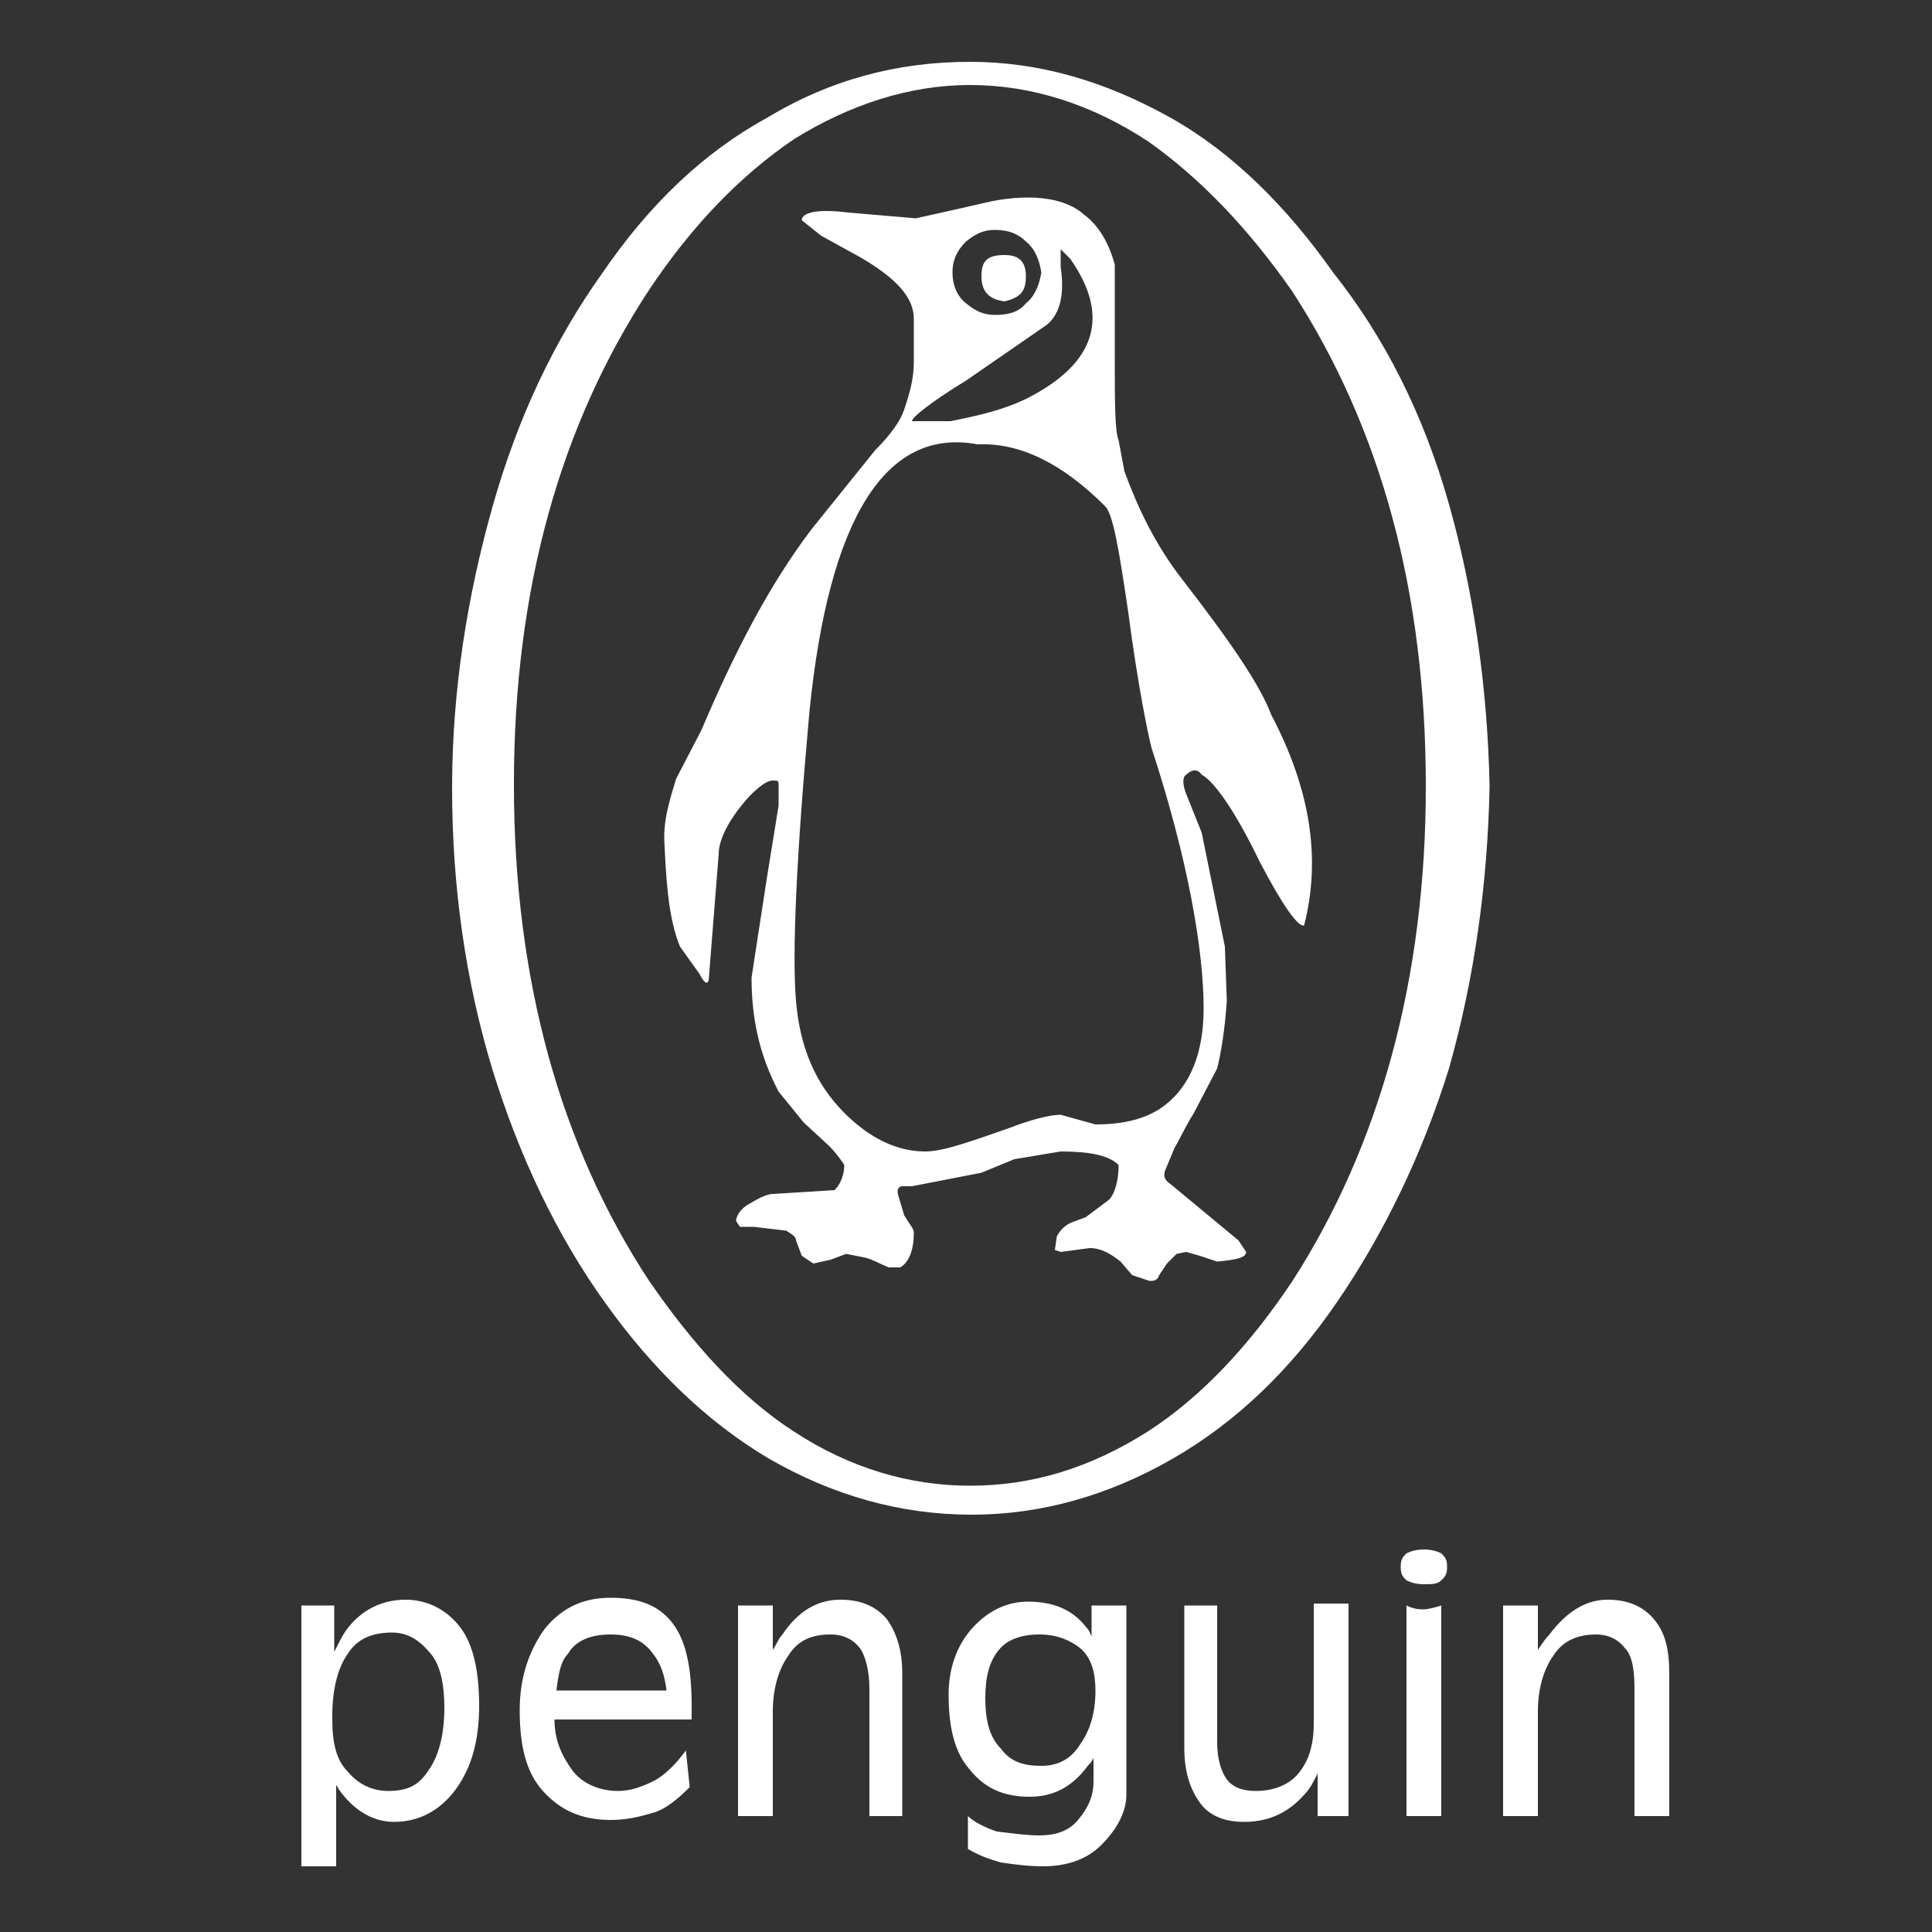
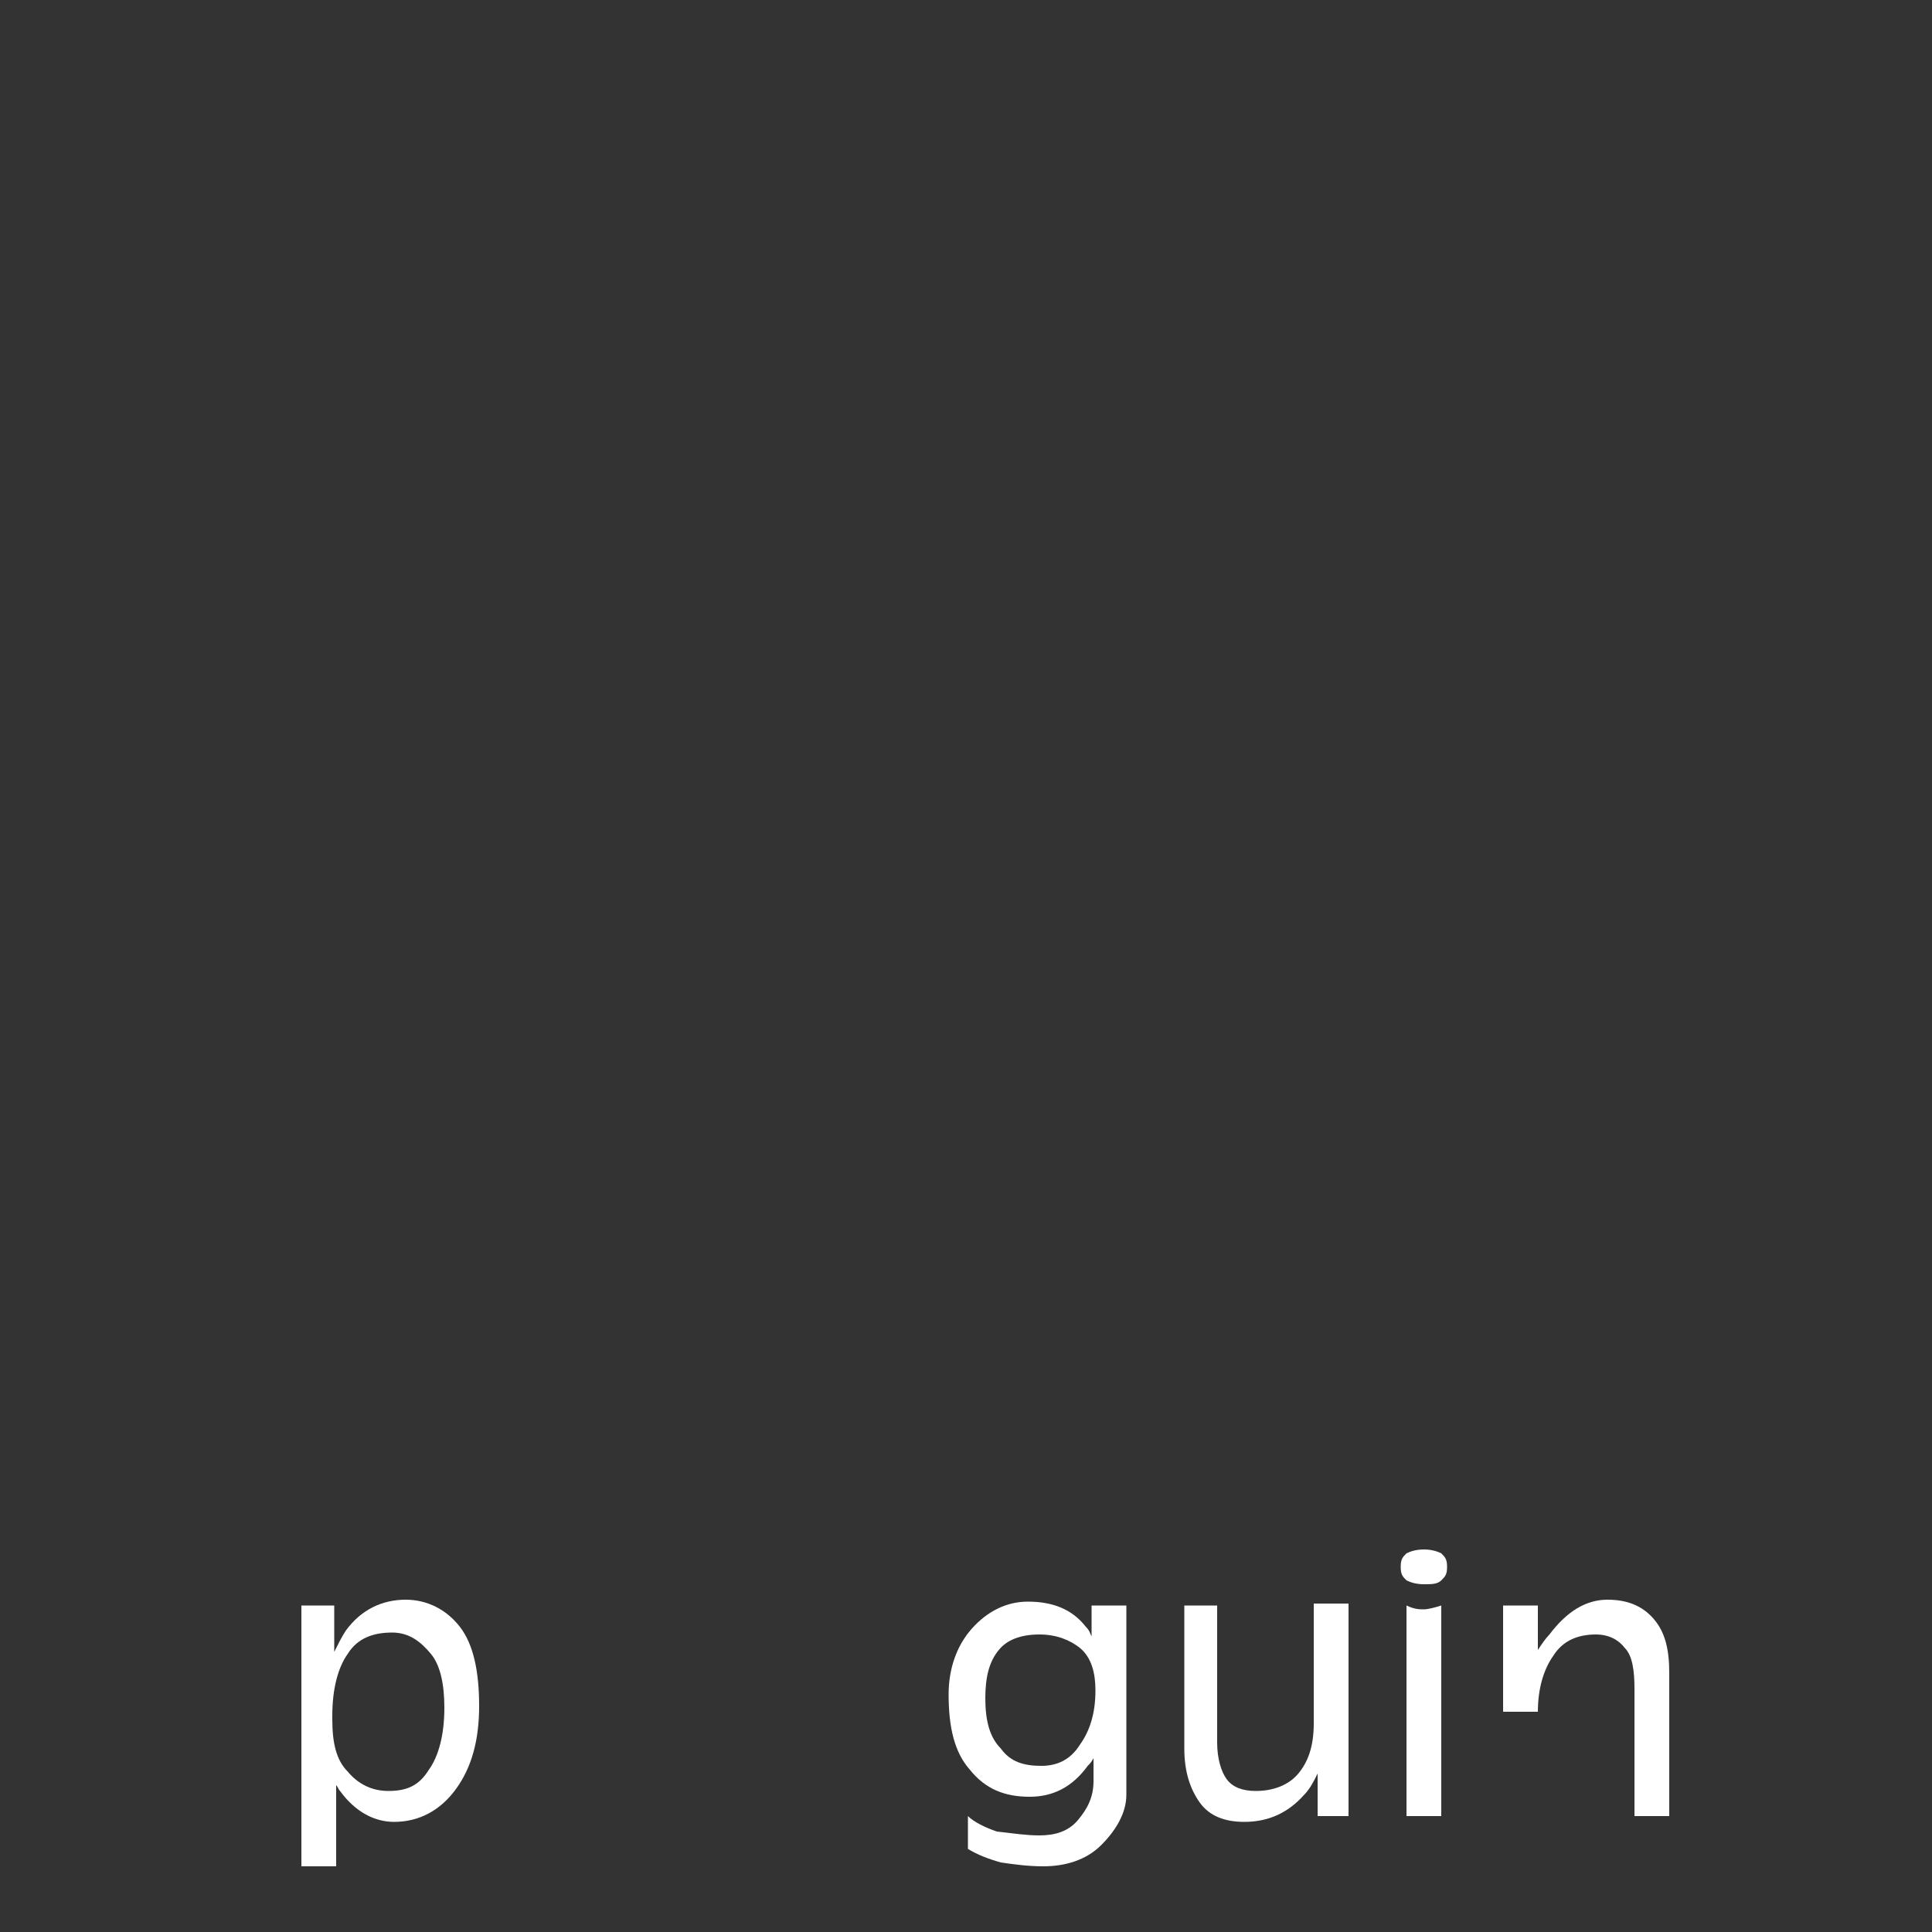
<svg xmlns="http://www.w3.org/2000/svg" width="100" height="100" xml:space="preserve" enable-background="new 0 0 100 100" version="1.0">
  <rect width="100%" height="100%" fill="#333333" stroke="none" />
  <g>
    <title>Layer 1</title>
-     <path fill="#ffffff" id="svg_1" d="m56.1,11.1c0.8,0.6 1.3,1.5 1.6,2.6l0,4.6c0,2.5 0,4 0.2,4.5l0.3,1.6c0.7,1.9 1.6,3.8 3,5.6c2.4,3.1 4,5.4 4.6,7c2,3.8 2.6,7.4 1.7,10.9c-0.3,0.1 -1.1,-1 -2.3,-3.3c-1.3,-2.7 -2.4,-4.2 -3,-4.5c-0.2,-0.3 -0.5,-0.3 -0.8,0c-0.2,0.1 -0.2,0.5 0,1l0.8,2l1.2,5.9l0.1,2.8c-0.1,1.5 -0.3,2.7 -0.5,3.5l-1.2,2.3c-0.5,0.8 -0.8,1.5 -1,1.8l-0.5,1.2c-0.1,0.3 0,0.5 0.3,0.7l3.5,2.9l0.4,0.6c0,0.3 -0.5,0.4 -1.5,0.5l-0.9,-0.3l-0.7,-0.2l-0.5,0.1l-0.5,0.5l-0.4,0.6c-0.1,0.3 -0.3,0.3 -0.5,0.3l-0.9,-0.3l-0.6,-0.7c-0.5,-0.4 -1,-0.7 -1.6,-0.7l-1.5,0.2l-0.3,-0.1l0.1,-0.7c0.1,-0.2 0.3,-0.5 0.7,-0.7l0.8,-0.3l1.2,-0.9c0.3,-0.3 0.5,-1 0.5,-1.8c-0.5,-0.5 -1.5,-0.7 -3,-0.7l-2.4,0.4l-1.7,0.7l-3.6,0.7l-0.5,0c-0.2,0 -0.3,0.2 -0.2,0.5l0.3,1c0.3,0.5 0.5,0.7 0.5,0.9c0,0.8 -0.2,1.5 -0.7,1.8l-0.6,0c-0.5,-0.2 -0.8,-0.4 -1.2,-0.5l-1,-0.2l-0.8,0.3l-0.9,0.2l-0.6,-0.4l-0.3,-0.8c0,-0.2 -0.2,-0.3 -0.5,-0.5l-1.7,-0.2l-0.7,0l-0.2,-0.3c0,-0.3 0.3,-0.7 0.7,-0.9c0.5,-0.3 0.9,-0.5 1.2,-0.5l3.2,-0.2c0.3,-0.3 0.5,-0.8 0.5,-1.3c0,0 -0.3,-0.5 -0.8,-1l-1.3,-1.2l-1.3,-1.6c-1,-1.9 -1.4,-3.8 -1.4,-5.9l0.8,-5.2l0.6,-3.7l0,-1c0,-0.3 0,-0.3 -0.3,-0.3c-0.3,0 -0.7,0.3 -1.2,0.8c-1,1.1 -1.6,2.2 -1.6,3l-0.5,6.3c0,0.5 -0.2,0.5 -0.5,-0.1l-1,-1.4c-0.5,-1.2 -0.7,-2.8 -0.8,-5.2c-0.1,-1.2 0.2,-2.2 0.6,-3.5l1.3,-2.5c1.7,-4 3.5,-7.5 5.7,-10.4l3.3,-4.1c0.8,-0.8 1.3,-1.5 1.5,-2.1c0.3,-0.9 0.5,-1.6 0.5,-2.5l0,-2.2c0,-1.1 -0.9,-2.1 -2.8,-3.2l-2,-1.1l-1,-0.8c0,-0.4 0.8,-0.6 2.4,-0.4l3.5,0.3l1.8,-0.4l2.2,-0.5c2.2,-0.4 3.8,-0.1 4.7,0.7l0,0zm-1.2,1.8l0,0.9c0.2,1.4 0,2.4 -0.7,3l-4.2,2.9c-1.8,1.1 -2.8,1.9 -2.8,2.1l2,0c1.5,-0.3 2.8,-0.6 4,-1.2c3.5,-1.8 4.3,-4.2 2.2,-7.2l-0.5,-0.5l0,0zm-4.1,1.4c0,-0.8 0.3,-1.1 1.2,-1.1c0.8,0 1.1,0.4 1.1,1.1c0,0.8 -0.3,1.1 -1.1,1.3c-0.8,-0.1 -1.2,-0.5 -1.2,-1.3l0,0zm0.7,2c-0.6,0 -1,-0.2 -1.5,-0.6c-0.5,-0.4 -0.7,-1 -0.7,-1.6s0.2,-1.1 0.7,-1.6c0.5,-0.4 0.9,-0.6 1.5,-0.6c0.7,0 1.2,0.2 1.6,0.6c0.5,0.4 0.7,1 0.8,1.6c-0.1,0.6 -0.3,1.2 -0.8,1.6c-0.4,0.5 -1,0.6 -1.6,0.6l0,0zm-0.9,6.7c-4.8,-0.9 -7.7,3.9 -8.7,13.8c-0.7,7.7 -0.9,12.6 -0.7,15c0.2,2.4 1,4.3 2.5,5.8c1.3,1.3 2.7,2 4.2,2c0.9,0 2.3,-0.5 4.3,-1.2c1.3,-0.5 2.2,-0.7 2.7,-0.7l1.8,0.5c1.5,0 2.7,-0.3 3.6,-1c1.3,-1 2,-2.7 2,-5c0,-3 -0.8,-7.7 -2.7,-13.5c-0.2,-0.8 -0.7,-3.2 -1.2,-7c-0.5,-3.4 -0.8,-5.1 -1.2,-5.5c-2.2,-2.2 -4.4,-3.3 -6.6,-3.2l0,0zm16.3,-7.9c4.6,7.1 6.9,15.6 6.9,25.6c0,10 -2.4,18.6 -6.9,25.6c-2.2,3.3 -4.7,6 -7.5,7.8c-3,1.9 -6,2.8 -9.2,2.8c-3.1,0 -6.2,-0.9 -9.1,-2.8c-2.8,-1.8 -5.3,-4.6 -7.5,-7.8c-4.6,-7 -7,-15.6 -7,-25.7s2.4,-18.6 7,-25.6c2.2,-3.3 4.7,-5.9 7.5,-7.8c2.9,-1.8 6,-2.8 9.1,-2.8c3.2,0 6.3,1 9.2,2.9c2.7,1.9 5.2,4.5 7.5,7.8l0,0zm8.1,11c1.3,4.6 2,9.6 2.1,14.6c-0.1,5.1 -0.8,10 -2.1,14.6c-1.4,4.5 -3.4,8.6 -5.8,12.1c-2.4,3.5 -5.2,6.2 -8.5,8.1c-3.3,1.9 -6.8,2.9 -10.4,2.9c-3.7,0 -7.2,-1 -10.5,-2.9c-3.2,-1.9 -6,-4.6 -8.5,-8.1c-2.5,-3.5 -4.4,-7.5 -5.8,-12c-1.4,-4.6 -2.1,-9.5 -2.1,-14.6s0.8,-10 2.1,-14.6c1.3,-4.6 3.2,-8.6 5.7,-12.1c2.4,-3.5 5.2,-6.2 8.5,-8c3.3,-2 6.8,-2.9 10.5,-2.9c3.6,0 7,1 10.4,2.9c3.2,1.8 6,4.6 8.4,8c2.7,3.4 4.7,7.4 6,12l0,0z" clip-rule="evenodd" fill-rule="evenodd" />
    <path fill="#ffffff" id="svg_2" d="m15.5,83.1l0.9,0l0.9,0l0,2.4c0.2,-0.4 0.4,-0.8 0.6,-1.1c0.8,-1.1 1.9,-1.6 3.1,-1.6c1.1,0 2.1,0.5 2.8,1.4s1,2.3 1,4.1c0,1.8 -0.4,3.2 -1.2,4.3c-0.8,1.1 -1.9,1.7 -3.2,1.7c-1,0 -2,-0.5 -2.8,-1.6c-0.1,-0.1 -0.1,-0.2 -0.2,-0.3l0,4.2l-0.9,0l-0.9,0l0,-13.5l-0.1,0zm4.6,9.6c1,0 1.6,-0.3 2.1,-1.1c0.5,-0.7 0.8,-1.8 0.8,-3.2c0,-1.2 -0.2,-2.2 -0.7,-2.8s-1.1,-1.1 -2,-1.1c-1,0 -1.8,0.3 -2.3,1.1c-0.5,0.7 -0.8,1.8 -0.8,3.2l0,0.2c0,1.2 0.2,2.1 0.8,2.7c0.5,0.6 1.2,1 2.1,1l0,0z" clip-rule="evenodd" fill-rule="evenodd" />
-     <path fill="#ffffff" id="svg_3" d="m31.6,94.2c-1.5,0 -2.6,-0.5 -3.5,-1.5s-1.2,-2.4 -1.2,-4.2c0,-1.7 0.5,-3.1 1.3,-4.2c0.9,-1.1 2,-1.6 3.4,-1.6c1.5,0 2.5,0.4 3.2,1.3s1,2.3 1,4.3l0,0.1l0,0.6l-7.1,0c0,1.1 0.4,1.9 0.9,2.6c0.5,0.7 1.4,1.1 2.4,1.1c0.6,0 1.2,-0.2 1.8,-0.5s1.2,-0.9 1.7,-1.6l0.2,1.9c-0.6,0.6 -1.2,1.1 -1.8,1.3c-1,0.3 -1.6,0.4 -2.3,0.4l0,0zm2.9,-6.7c-0.1,-0.8 -0.3,-1.4 -0.7,-1.9c-0.5,-0.7 -1.2,-1 -2.2,-1s-1.8,0.3 -2.2,1c-0.4,0.4 -0.5,1.1 -0.6,1.9l5.7,0l0,0z" clip-rule="evenodd" fill-rule="evenodd" />
-     <path fill="#ffffff" id="svg_4" d="m38.2,83.1l0.9,0l0.9,0l0,2.3c0.2,-0.3 0.3,-0.6 0.5,-0.8c0.8,-1.2 1.8,-1.8 3,-1.8c1,0 1.8,0.3 2.4,1c0.5,0.7 0.8,1.6 0.8,2.8l0,7.4l-0.9,0l-0.8,0l0,-6.6c0,-0.9 -0.2,-1.7 -0.5,-2.1c-0.3,-0.4 -0.8,-0.7 -1.5,-0.7c-1,0 -1.7,0.3 -2.2,1.1c-0.5,0.7 -0.8,1.7 -0.8,2.9l0,5.4l-0.9,0l-0.9,0l0,-10.9l0,0z" clip-rule="evenodd" fill-rule="evenodd" />
    <path fill="#ffffff" id="svg_5" d="m53.8,95c0.8,0 1.5,-0.2 2,-0.8s0.8,-1.2 0.8,-2l0,-1.2c-0.1,0.2 -0.2,0.3 -0.3,0.4c-0.8,1.1 -1.8,1.6 -3,1.6c-1.3,0 -2.3,-0.4 -3.1,-1.4c-0.8,-0.9 -1.1,-2.2 -1.1,-3.9c0,-1.3 0.4,-2.5 1.2,-3.4s1.8,-1.4 2.9,-1.4c1.3,0 2.3,0.4 3,1.3c0.2,0.2 0.2,0.3 0.3,0.5l0,-1.6l1.8,0l0,9.8c0,0.9 -0.5,1.8 -1.3,2.6s-1.9,1.1 -3,1.1c-0.8,0 -1.5,-0.1 -2.2,-0.2c-0.7,-0.2 -1.2,-0.4 -1.7,-0.7l0,-1.7c0.3,0.3 0.9,0.6 1.5,0.8c0.9,0.1 1.5,0.2 2.2,0.2l0,0zm0,-10.4c-1,0 -1.7,0.3 -2.1,0.8c-0.5,0.6 -0.7,1.4 -0.7,2.5s0.2,2 0.8,2.6c0.5,0.7 1.2,0.9 2.1,0.9c0.8,0 1.5,-0.3 2,-1.1c0.5,-0.7 0.8,-1.6 0.8,-2.8c0,-0.9 -0.2,-1.7 -0.8,-2.2c-0.5,-0.4 -1.2,-0.7 -2.1,-0.7l0,0z" clip-rule="evenodd" fill-rule="evenodd" />
    <path fill="#ffffff" id="svg_6" d="m63,90.2c0,0.8 0.2,1.5 0.5,1.9c0.3,0.4 0.8,0.6 1.5,0.6c0.9,0 1.7,-0.3 2.2,-0.9s0.8,-1.4 0.8,-2.6l0,-6.2l0.9,0l0.9,0l0,11l-0.8,0l-0.8,0l0,-2.2c-0.2,0.4 -0.4,0.8 -0.7,1.1c-0.8,0.9 -1.8,1.4 -3.1,1.4c-1,0 -1.8,-0.3 -2.3,-1s-0.8,-1.6 -0.8,-2.8l0,-7.4l0.9,0l0.8,0l0,7.1l0,0z" clip-rule="evenodd" fill-rule="evenodd" />
    <path fill="#ffffff" id="svg_7" d="m72.8,83.1c0.4,0.2 0.7,0.2 0.9,0.2s0.6,-0.1 0.9,-0.2l0,10.9l-0.9,0l-0.9,0l0,-10.9l0,0zm0.9,-2.9c0.4,0 0.7,0.1 0.9,0.2c0.2,0.2 0.3,0.3 0.3,0.7s-0.1,0.5 -0.3,0.7c-0.2,0.2 -0.5,0.2 -0.9,0.2c-0.4,0 -0.7,-0.1 -0.9,-0.2c-0.2,-0.2 -0.3,-0.3 -0.3,-0.7s0.1,-0.5 0.3,-0.7c0.2,-0.1 0.5,-0.2 0.9,-0.2l0,0z" clip-rule="evenodd" fill-rule="evenodd" />
-     <path fill="#ffffff" id="svg_8" d="m77.8,83.1l0.9,0l0.9,0l0,2.3c0.2,-0.3 0.4,-0.6 0.6,-0.8c0.9,-1.2 1.9,-1.8 3,-1.8c1,0 1.8,0.3 2.4,1c0.6,0.7 0.8,1.6 0.8,2.8l0,7.4l-0.9,0l-0.9,0l0,-6.6c0,-0.9 -0.1,-1.7 -0.5,-2.1c-0.3,-0.4 -0.8,-0.7 -1.5,-0.7c-0.9,0 -1.7,0.3 -2.2,1.1c-0.5,0.7 -0.8,1.7 -0.8,2.9l0,5.4l-0.9,0l-0.9,0l0,-10.9l0,0z" clip-rule="evenodd" fill-rule="evenodd" />
+     <path fill="#ffffff" id="svg_8" d="m77.8,83.1l0.9,0l0.9,0l0,2.3c0.2,-0.3 0.4,-0.6 0.6,-0.8c0.9,-1.2 1.9,-1.8 3,-1.8c1,0 1.8,0.3 2.4,1c0.6,0.7 0.8,1.6 0.8,2.8l0,7.4l-0.9,0l-0.9,0l0,-6.6c0,-0.9 -0.1,-1.7 -0.5,-2.1c-0.3,-0.4 -0.8,-0.7 -1.5,-0.7c-0.9,0 -1.7,0.3 -2.2,1.1c-0.5,0.7 -0.8,1.7 -0.8,2.9l-0.9,0l-0.9,0l0,-10.9l0,0z" clip-rule="evenodd" fill-rule="evenodd" />
  </g>
</svg>